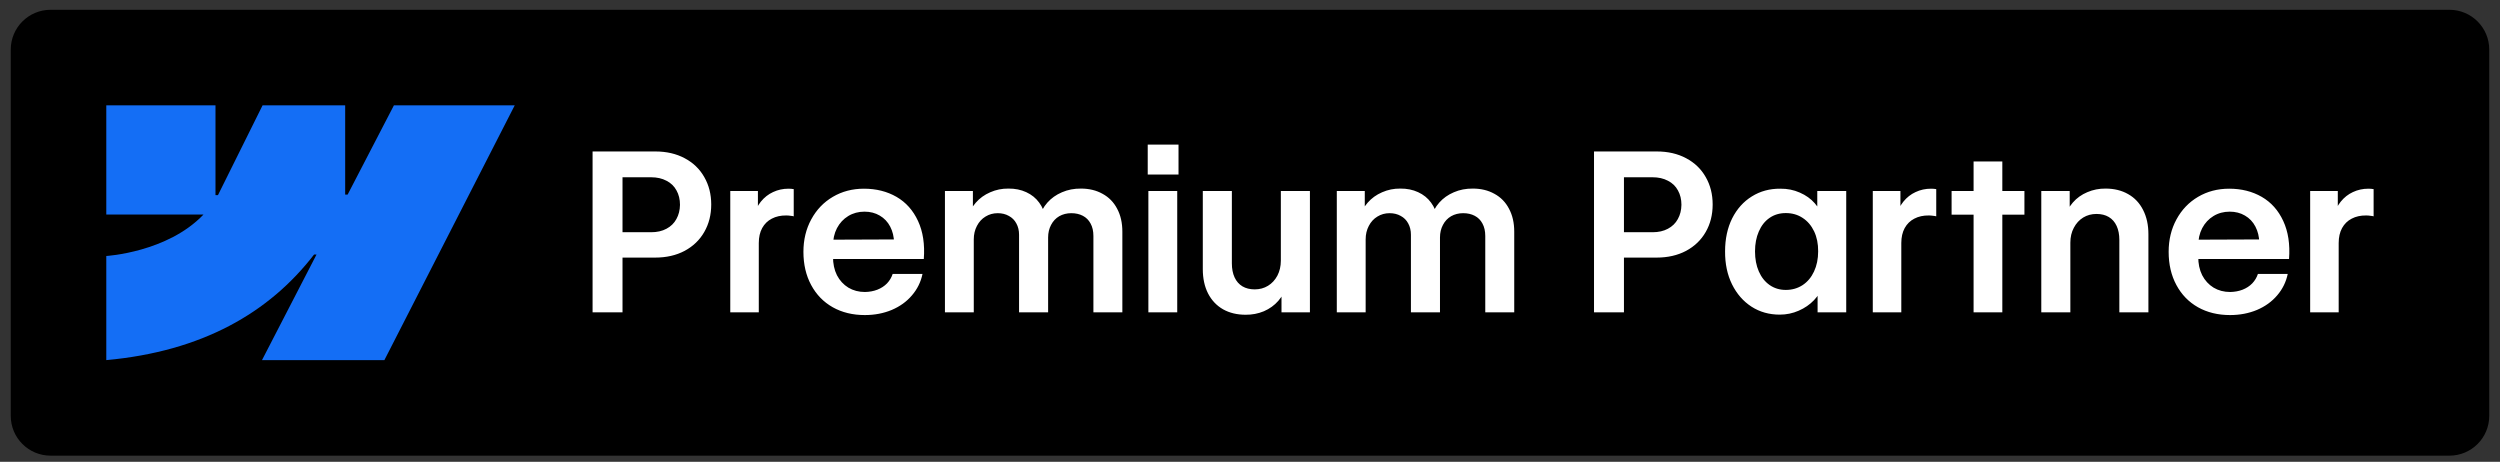
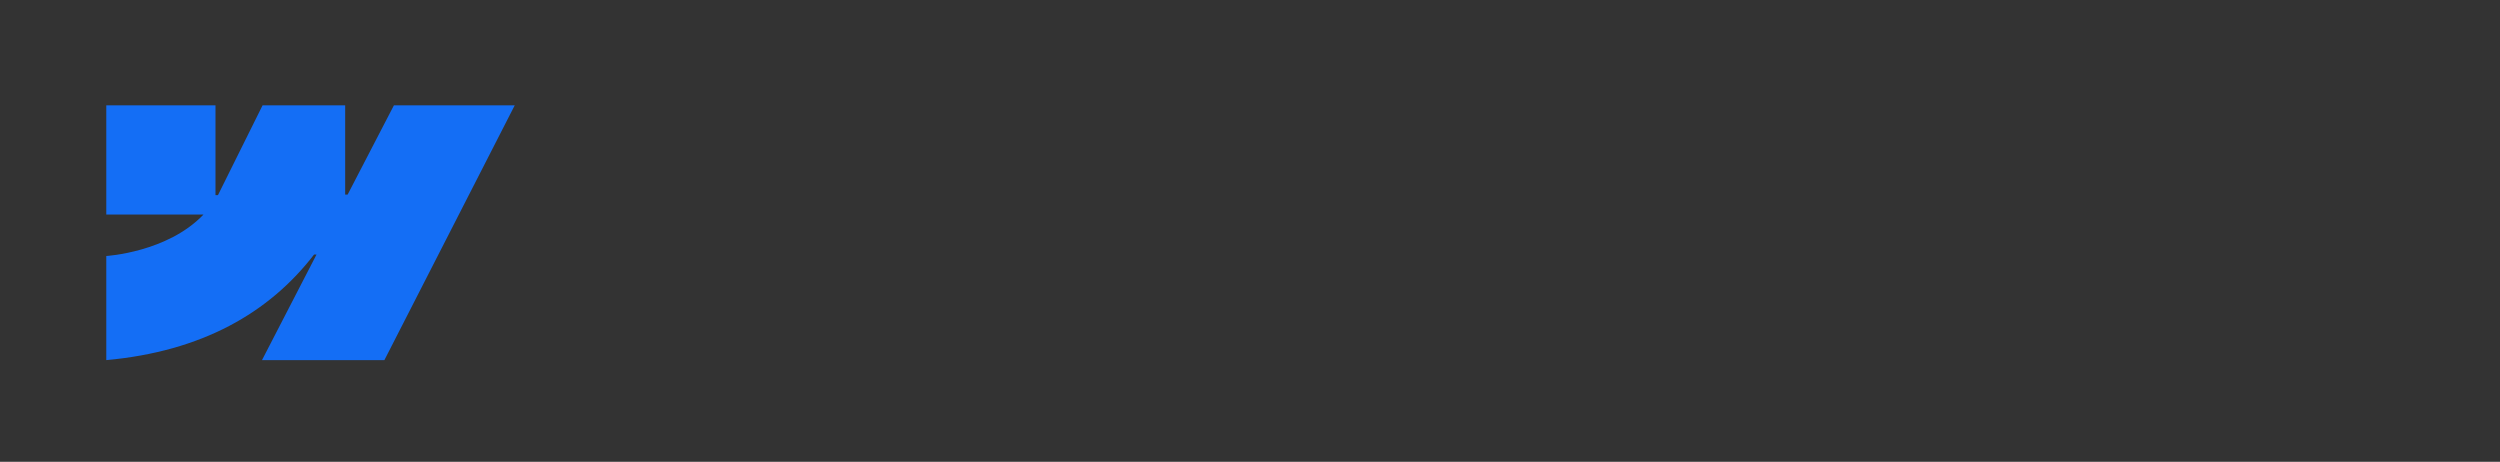
<svg xmlns="http://www.w3.org/2000/svg" width="157" height="29" viewBox="0 0 157 29" fill="none">
  <rect x="0" y="0" width="157" height="29" fill="#333333" stroke="none" />
-   <path d="M153.825 0.615H3.175C1.794 0.615 0.675 1.735 0.675 3.115V26.115C0.675 27.496 1.794 28.615 3.175 28.615H153.825C155.206 28.615 156.325 27.496 156.325 26.115V3.115C156.325 1.735 155.206 0.615 153.825 0.615Z" fill="black" />
  <path fill-rule="evenodd" clip-rule="evenodd" d="M32.325 6.615L24.14 22.615H16.453L19.878 15.984H19.724C16.898 19.652 12.682 22.067 6.675 22.615V16.076C6.675 16.076 10.518 15.849 12.777 13.474H6.675V6.615H13.533V12.256L13.687 12.256L16.49 6.615H21.677V12.22L21.831 12.22L24.738 6.615H32.325Z" fill="#146EF5" />
-   <path d="M37.214 9.512H41.158C41.855 9.512 42.468 9.653 42.997 9.936C43.53 10.218 43.94 10.612 44.227 11.118C44.519 11.624 44.665 12.198 44.665 12.841C44.665 13.488 44.519 14.065 44.227 14.57C43.94 15.072 43.53 15.466 42.997 15.753C42.464 16.035 41.846 16.177 41.144 16.177H38.451V14.584H40.891C41.265 14.584 41.586 14.511 41.855 14.365C42.129 14.22 42.336 14.017 42.477 13.757C42.623 13.497 42.698 13.199 42.703 12.861C42.703 12.52 42.63 12.219 42.484 11.959C42.343 11.695 42.133 11.492 41.855 11.351C41.582 11.205 41.258 11.132 40.885 11.132H39.094V19.615H37.214V9.512ZM45.861 11.993H47.597V13.545L47.344 13.579C47.427 13.228 47.572 12.923 47.782 12.663C47.996 12.399 48.251 12.198 48.548 12.062C48.848 11.92 49.172 11.85 49.518 11.85C49.578 11.85 49.635 11.852 49.689 11.857C49.748 11.861 49.801 11.868 49.846 11.877V13.586C49.806 13.572 49.739 13.561 49.648 13.552C49.557 13.538 49.468 13.531 49.382 13.531C49.035 13.527 48.732 13.593 48.472 13.73C48.213 13.862 48.01 14.06 47.864 14.324C47.723 14.584 47.652 14.896 47.652 15.261V19.615H45.861V11.993ZM54.31 19.786C53.549 19.786 52.877 19.622 52.294 19.294C51.715 18.966 51.264 18.501 50.94 17.899C50.617 17.298 50.455 16.603 50.455 15.815C50.455 15.058 50.619 14.379 50.947 13.777C51.275 13.171 51.726 12.7 52.301 12.362C52.879 12.021 53.531 11.85 54.256 11.85C55.026 11.85 55.707 12.021 56.3 12.362C56.892 12.704 57.343 13.21 57.653 13.88C57.963 14.545 58.084 15.341 58.015 16.266H51.234V15.056L56.641 15.035L56.149 15.247C56.14 14.864 56.058 14.525 55.903 14.229C55.748 13.932 55.529 13.702 55.247 13.538C54.969 13.374 54.65 13.292 54.29 13.292C53.912 13.292 53.572 13.383 53.271 13.566C52.971 13.748 52.733 14.003 52.56 14.331C52.392 14.659 52.31 15.028 52.314 15.438V16.115C52.31 16.557 52.392 16.947 52.56 17.284C52.733 17.617 52.973 17.877 53.278 18.064C53.584 18.246 53.93 18.337 54.317 18.337C54.6 18.332 54.859 18.285 55.096 18.193C55.338 18.098 55.541 17.966 55.705 17.797C55.869 17.624 55.987 17.425 56.06 17.202H57.933C57.829 17.708 57.608 18.157 57.27 18.549C56.938 18.941 56.514 19.246 55.999 19.465C55.484 19.679 54.921 19.786 54.31 19.786ZM59.342 11.993H61.098V13.764L60.804 13.682C60.873 13.326 61.03 13.009 61.276 12.732C61.522 12.449 61.825 12.23 62.185 12.075C62.545 11.916 62.926 11.838 63.327 11.843C63.742 11.838 64.115 11.914 64.448 12.068C64.785 12.223 65.056 12.442 65.261 12.725C65.467 13.003 65.599 13.322 65.658 13.682L65.282 13.654C65.364 13.313 65.528 13.003 65.774 12.725C66.02 12.447 66.326 12.23 66.69 12.075C67.055 11.916 67.454 11.838 67.886 11.843C68.397 11.843 68.848 11.952 69.24 12.171C69.636 12.385 69.942 12.697 70.156 13.107C70.375 13.513 70.484 13.994 70.484 14.55V19.615H68.666V14.823C68.666 14.513 68.607 14.251 68.488 14.037C68.374 13.823 68.212 13.661 68.003 13.552C67.793 13.442 67.552 13.388 67.278 13.388C66.996 13.388 66.743 13.452 66.519 13.579C66.301 13.707 66.13 13.889 66.007 14.126C65.884 14.358 65.822 14.62 65.822 14.912V19.615H63.997V14.741C63.997 14.472 63.94 14.235 63.826 14.03C63.717 13.825 63.559 13.668 63.354 13.559C63.154 13.445 62.921 13.388 62.657 13.388C62.374 13.388 62.119 13.458 61.891 13.6C61.664 13.736 61.483 13.932 61.351 14.188C61.219 14.438 61.153 14.721 61.153 15.035V19.615H59.342V11.993ZM72.118 11.993H73.93V19.615H72.118V11.993ZM72.077 9.081H74.011V10.961H72.077V9.081ZM80.437 11.993H82.263V19.615H80.478V18.043L80.779 17.927C80.692 18.287 80.526 18.608 80.28 18.891C80.034 19.173 79.731 19.392 79.371 19.547C79.011 19.697 78.628 19.77 78.222 19.766C77.685 19.766 77.213 19.652 76.807 19.424C76.402 19.192 76.087 18.859 75.864 18.426C75.645 17.993 75.536 17.485 75.536 16.901V11.993H77.361V16.539C77.361 16.881 77.418 17.175 77.532 17.421C77.646 17.667 77.81 17.854 78.024 17.982C78.238 18.109 78.496 18.173 78.797 18.173C79.107 18.173 79.385 18.098 79.631 17.947C79.877 17.797 80.073 17.585 80.219 17.312C80.364 17.034 80.437 16.719 80.437 16.368V11.993ZM83.951 11.993H85.708V13.764L85.414 13.682C85.482 13.326 85.639 13.009 85.886 12.732C86.132 12.449 86.435 12.23 86.795 12.075C87.155 11.916 87.535 11.838 87.936 11.843C88.351 11.838 88.725 11.914 89.057 12.068C89.395 12.223 89.666 12.442 89.871 12.725C90.076 13.003 90.208 13.322 90.267 13.682L89.891 13.654C89.973 13.313 90.138 13.003 90.384 12.725C90.63 12.447 90.935 12.23 91.3 12.075C91.664 11.916 92.063 11.838 92.496 11.843C93.006 11.843 93.457 11.952 93.849 12.171C94.246 12.385 94.551 12.697 94.765 13.107C94.984 13.513 95.094 13.994 95.094 14.55V19.615H93.275V14.823C93.275 14.513 93.216 14.251 93.097 14.037C92.984 13.823 92.822 13.661 92.612 13.552C92.403 13.442 92.161 13.388 91.888 13.388C91.605 13.388 91.352 13.452 91.129 13.579C90.91 13.707 90.739 13.889 90.616 14.126C90.493 14.358 90.431 14.62 90.431 14.912V19.615H88.606V14.741C88.606 14.472 88.549 14.235 88.435 14.03C88.326 13.825 88.169 13.668 87.964 13.559C87.763 13.445 87.531 13.388 87.266 13.388C86.984 13.388 86.729 13.458 86.501 13.6C86.273 13.736 86.093 13.932 85.961 14.188C85.829 14.438 85.763 14.721 85.763 15.035V19.615H83.951V11.993ZM100.104 9.512H104.049C104.746 9.512 105.359 9.653 105.888 9.936C106.421 10.218 106.831 10.612 107.118 11.118C107.41 11.624 107.555 12.198 107.555 12.841C107.555 13.488 107.41 14.065 107.118 14.57C106.831 15.072 106.421 15.466 105.888 15.753C105.354 16.035 104.737 16.177 104.035 16.177H101.342V14.584H103.782C104.156 14.584 104.477 14.511 104.746 14.365C105.019 14.22 105.227 14.017 105.368 13.757C105.514 13.497 105.589 13.199 105.594 12.861C105.594 12.52 105.521 12.219 105.375 11.959C105.234 11.695 105.024 11.492 104.746 11.351C104.472 11.205 104.149 11.132 103.775 11.132H101.984V19.615H100.104V9.512ZM111.766 19.759C111.106 19.759 110.515 19.593 109.996 19.26C109.476 18.923 109.069 18.456 108.772 17.858C108.476 17.257 108.33 16.567 108.335 15.787C108.335 15.003 108.483 14.313 108.779 13.716C109.08 13.119 109.492 12.659 110.016 12.335C110.541 12.007 111.135 11.845 111.801 11.85C112.243 11.845 112.653 11.927 113.031 12.096C113.409 12.26 113.721 12.483 113.968 12.766C114.218 13.048 114.38 13.356 114.453 13.688L114.125 13.675V11.993H115.943V19.615H114.145V18.125L114.48 17.927C114.371 18.264 114.184 18.572 113.92 18.85C113.655 19.128 113.334 19.349 112.956 19.513C112.582 19.677 112.186 19.759 111.766 19.759ZM112.149 18.207C112.541 18.207 112.892 18.107 113.202 17.906C113.512 17.701 113.751 17.416 113.92 17.052C114.093 16.683 114.18 16.261 114.18 15.787C114.184 15.313 114.1 14.894 113.927 14.529C113.753 14.165 113.512 13.882 113.202 13.682C112.897 13.481 112.546 13.381 112.149 13.381C111.762 13.381 111.422 13.481 111.131 13.682C110.839 13.882 110.613 14.167 110.454 14.536C110.294 14.901 110.215 15.318 110.215 15.787C110.215 16.261 110.294 16.68 110.454 17.045C110.613 17.41 110.839 17.694 111.131 17.899C111.427 18.105 111.766 18.207 112.149 18.207ZM117.611 11.993H119.347V13.545L119.095 13.579C119.177 13.228 119.322 12.923 119.532 12.663C119.746 12.399 120.001 12.198 120.298 12.062C120.598 11.92 120.922 11.85 121.268 11.85C121.328 11.85 121.385 11.852 121.439 11.857C121.499 11.861 121.551 11.868 121.596 11.877V13.586C121.555 13.572 121.489 13.561 121.398 13.552C121.307 13.538 121.218 13.531 121.132 13.531C120.785 13.527 120.482 13.593 120.222 13.73C119.963 13.862 119.76 14.06 119.614 14.324C119.473 14.584 119.402 14.896 119.402 15.261V19.615H117.611V11.993ZM123.941 10.141H125.746V19.615H123.941V10.141ZM122.56 11.993H127.134V13.483H122.56V11.993ZM130.018 19.615H128.193V11.993H129.977V13.566L129.677 13.682C129.763 13.322 129.93 13 130.176 12.718C130.422 12.435 130.725 12.219 131.085 12.068C131.445 11.914 131.828 11.838 132.233 11.843C132.771 11.843 133.243 11.959 133.648 12.191C134.054 12.419 134.366 12.75 134.585 13.183C134.808 13.616 134.92 14.124 134.92 14.707V19.615H133.095V15.069C133.095 14.728 133.038 14.434 132.924 14.188C132.81 13.941 132.646 13.755 132.431 13.627C132.217 13.499 131.96 13.436 131.659 13.436C131.349 13.436 131.071 13.511 130.825 13.661C130.579 13.812 130.383 14.026 130.237 14.304C130.091 14.577 130.018 14.889 130.018 15.24V19.615ZM140.047 19.786C139.286 19.786 138.613 19.622 138.03 19.294C137.451 18.966 137 18.501 136.677 17.899C136.353 17.298 136.191 16.603 136.191 15.815C136.191 15.058 136.355 14.379 136.683 13.777C137.012 13.171 137.463 12.7 138.037 12.362C138.616 12.021 139.267 11.85 139.992 11.85C140.762 11.85 141.444 12.021 142.036 12.362C142.628 12.704 143.08 13.21 143.389 13.88C143.699 14.545 143.82 15.341 143.752 16.266H136.971V15.056L142.378 15.035L141.886 15.247C141.876 14.864 141.794 14.525 141.639 14.229C141.485 13.932 141.266 13.702 140.983 13.538C140.705 13.374 140.386 13.292 140.026 13.292C139.648 13.292 139.308 13.383 139.008 13.566C138.707 13.748 138.47 14.003 138.297 14.331C138.128 14.659 138.046 15.028 138.051 15.438V16.115C138.046 16.557 138.128 16.947 138.297 17.284C138.47 17.617 138.709 17.877 139.014 18.064C139.32 18.246 139.666 18.337 140.054 18.337C140.336 18.332 140.596 18.285 140.833 18.193C141.074 18.098 141.277 17.966 141.441 17.797C141.605 17.624 141.724 17.425 141.797 17.202H143.67C143.565 17.708 143.344 18.157 143.007 18.549C142.674 18.941 142.25 19.246 141.735 19.465C141.22 19.679 140.657 19.786 140.047 19.786ZM145.078 11.993H146.814V13.545L146.561 13.579C146.643 13.228 146.789 12.923 146.999 12.663C147.213 12.399 147.468 12.198 147.764 12.062C148.065 11.92 148.389 11.85 148.735 11.85C148.794 11.85 148.851 11.852 148.906 11.857C148.965 11.861 149.018 11.868 149.063 11.877V13.586C149.022 13.572 148.956 13.561 148.865 13.552C148.774 13.538 148.685 13.531 148.598 13.531C148.252 13.527 147.949 13.593 147.689 13.73C147.43 13.862 147.227 14.06 147.081 14.324C146.94 14.584 146.869 14.896 146.869 15.261V19.615H145.078V11.993Z" fill="white" />
</svg>